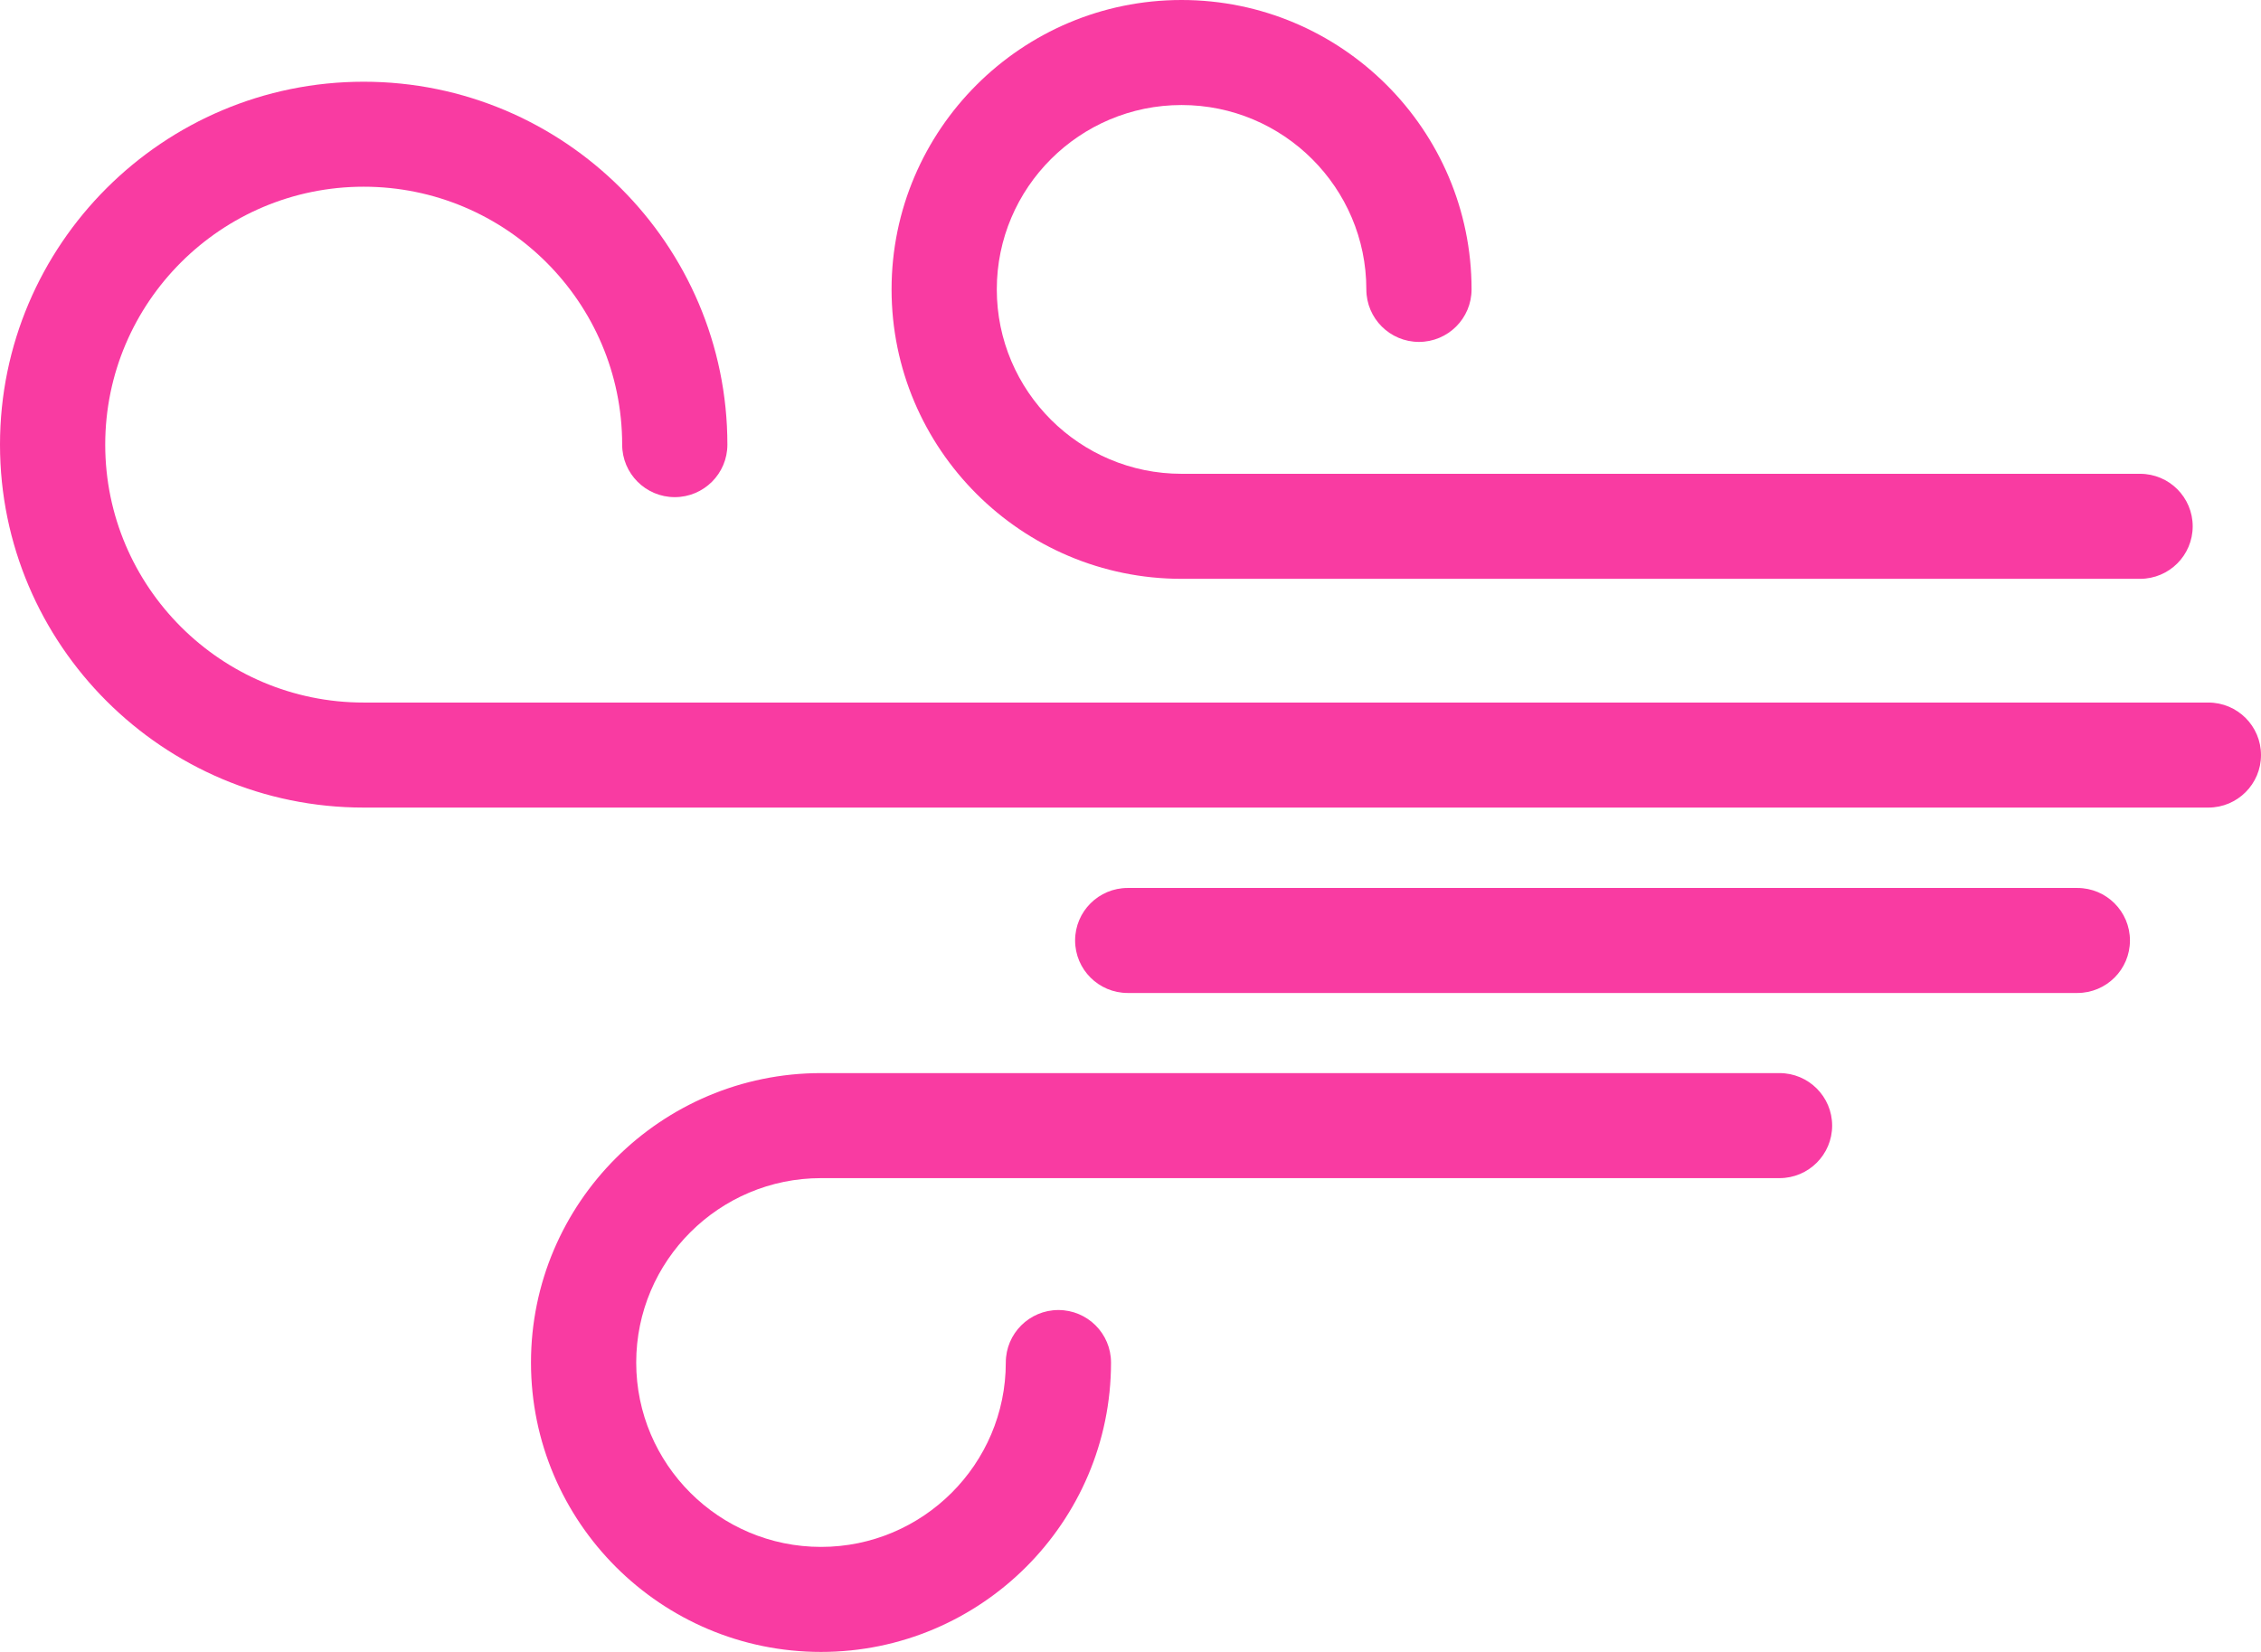
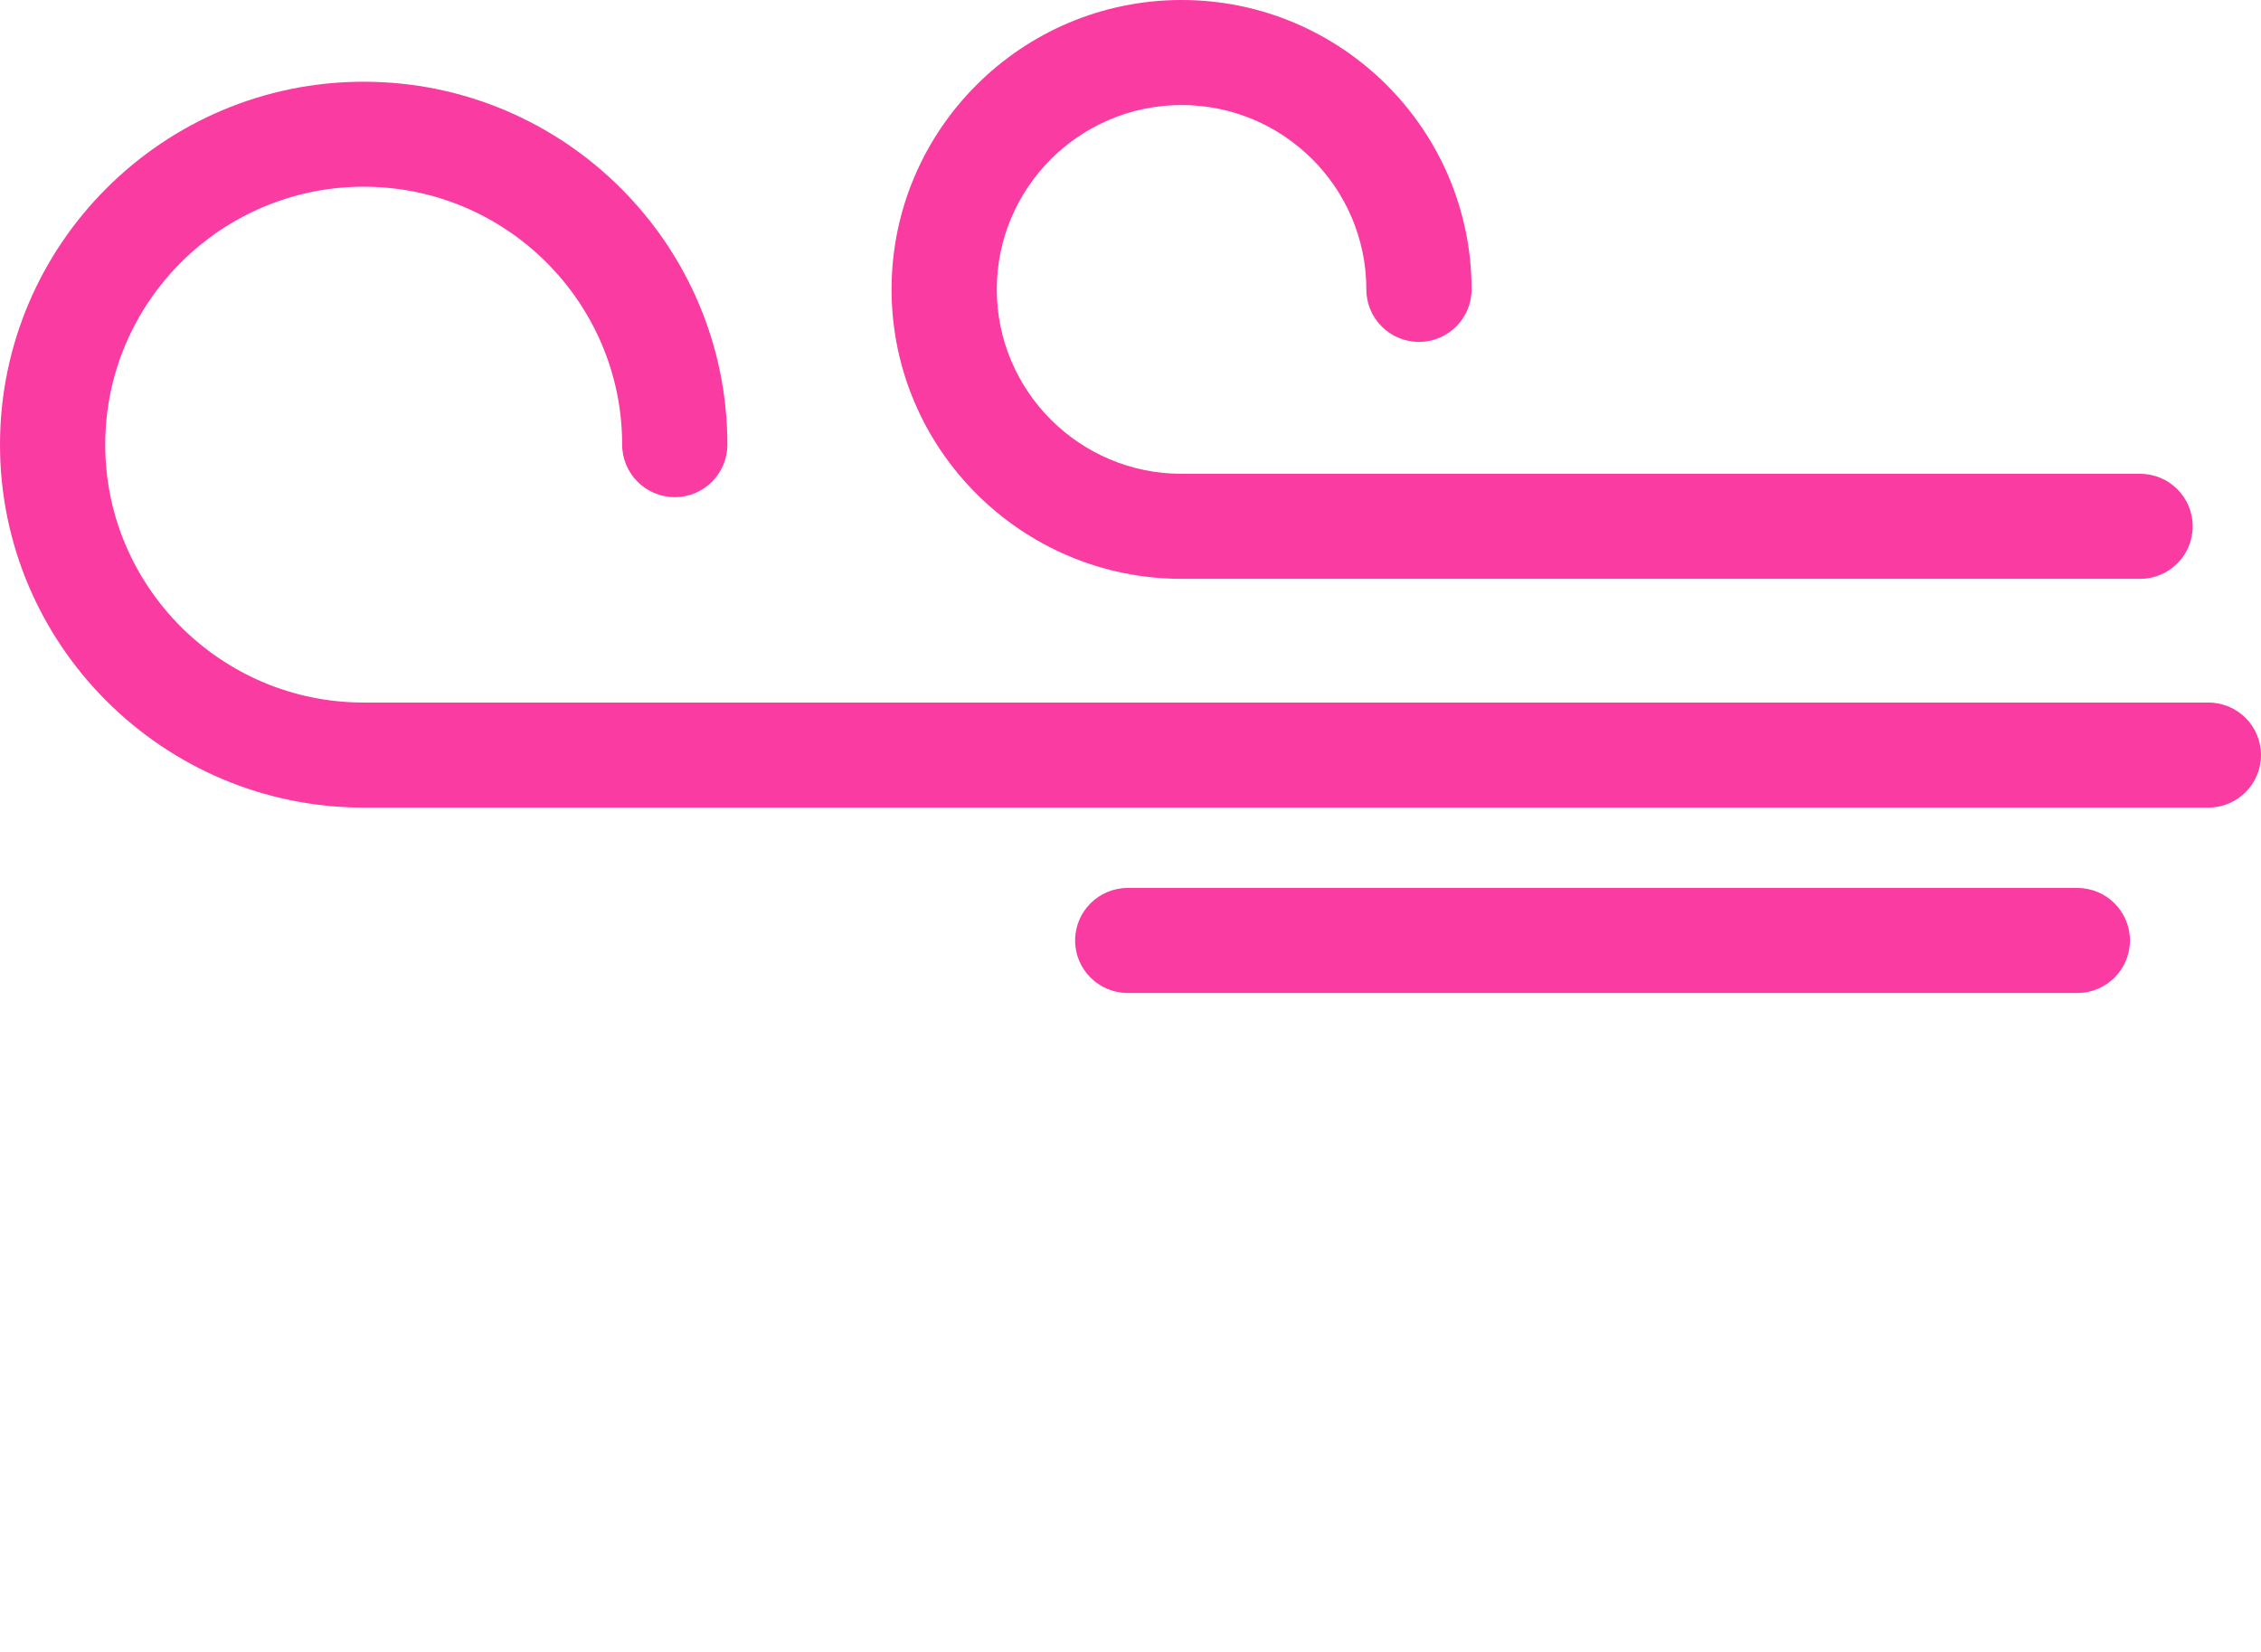
<svg xmlns="http://www.w3.org/2000/svg" width="52" height="38" viewBox="0 0 52 38" fill="none">
  <path d="M50.79 16.161H8.364C5.087 16.161 2.42 13.499 2.42 10.228C2.42 6.957 5.087 4.295 8.364 4.295C11.642 4.295 14.309 6.957 14.309 10.228C14.309 10.895 14.851 11.436 15.519 11.436C16.187 11.436 16.729 10.895 16.729 10.228C16.729 5.625 12.977 1.88 8.364 1.88C3.752 1.88 0 5.625 0 10.228C0 14.832 3.752 18.577 8.364 18.577H50.79C51.458 18.577 52 18.036 52 17.369C52 16.702 51.458 16.161 50.79 16.161Z" fill="#F93BA2" />
  <path d="M47.776 20.426H25.936C25.268 20.426 24.726 20.967 24.726 21.634C24.726 22.301 25.268 22.842 25.936 22.842H47.776C48.444 22.842 48.986 22.301 48.986 21.634C48.986 20.967 48.444 20.426 47.776 20.426Z" fill="#F93BA2" />
  <path d="M27.174 13.315H49.219C49.888 13.315 50.429 12.774 50.429 12.107C50.429 11.44 49.888 10.899 49.219 10.899H27.174C24.831 10.899 22.925 8.996 22.925 6.657C22.925 4.318 24.831 2.416 27.174 2.416C29.518 2.416 31.424 4.318 31.424 6.657C31.424 7.324 31.966 7.865 32.634 7.865C33.303 7.865 33.844 7.324 33.844 6.657C33.844 2.986 30.852 0 27.174 0C23.497 0 20.505 2.986 20.505 6.657C20.505 10.328 23.497 13.315 27.174 13.315Z" fill="#F93BA2" />
-   <path d="M40.927 24.685H18.882C15.204 24.685 12.212 27.672 12.212 31.343C12.212 35.014 15.204 38 18.882 38C22.56 38 25.552 35.014 25.552 31.343C25.552 30.676 25.01 30.135 24.342 30.135C23.674 30.135 23.132 30.676 23.132 31.343C23.132 33.681 21.225 35.584 18.882 35.584C16.539 35.584 14.632 33.681 14.632 31.343C14.632 29.004 16.539 27.101 18.882 27.101H40.927C41.595 27.101 42.137 26.56 42.137 25.893C42.137 25.226 41.595 24.685 40.927 24.685Z" fill="#F93BA2" />
</svg>